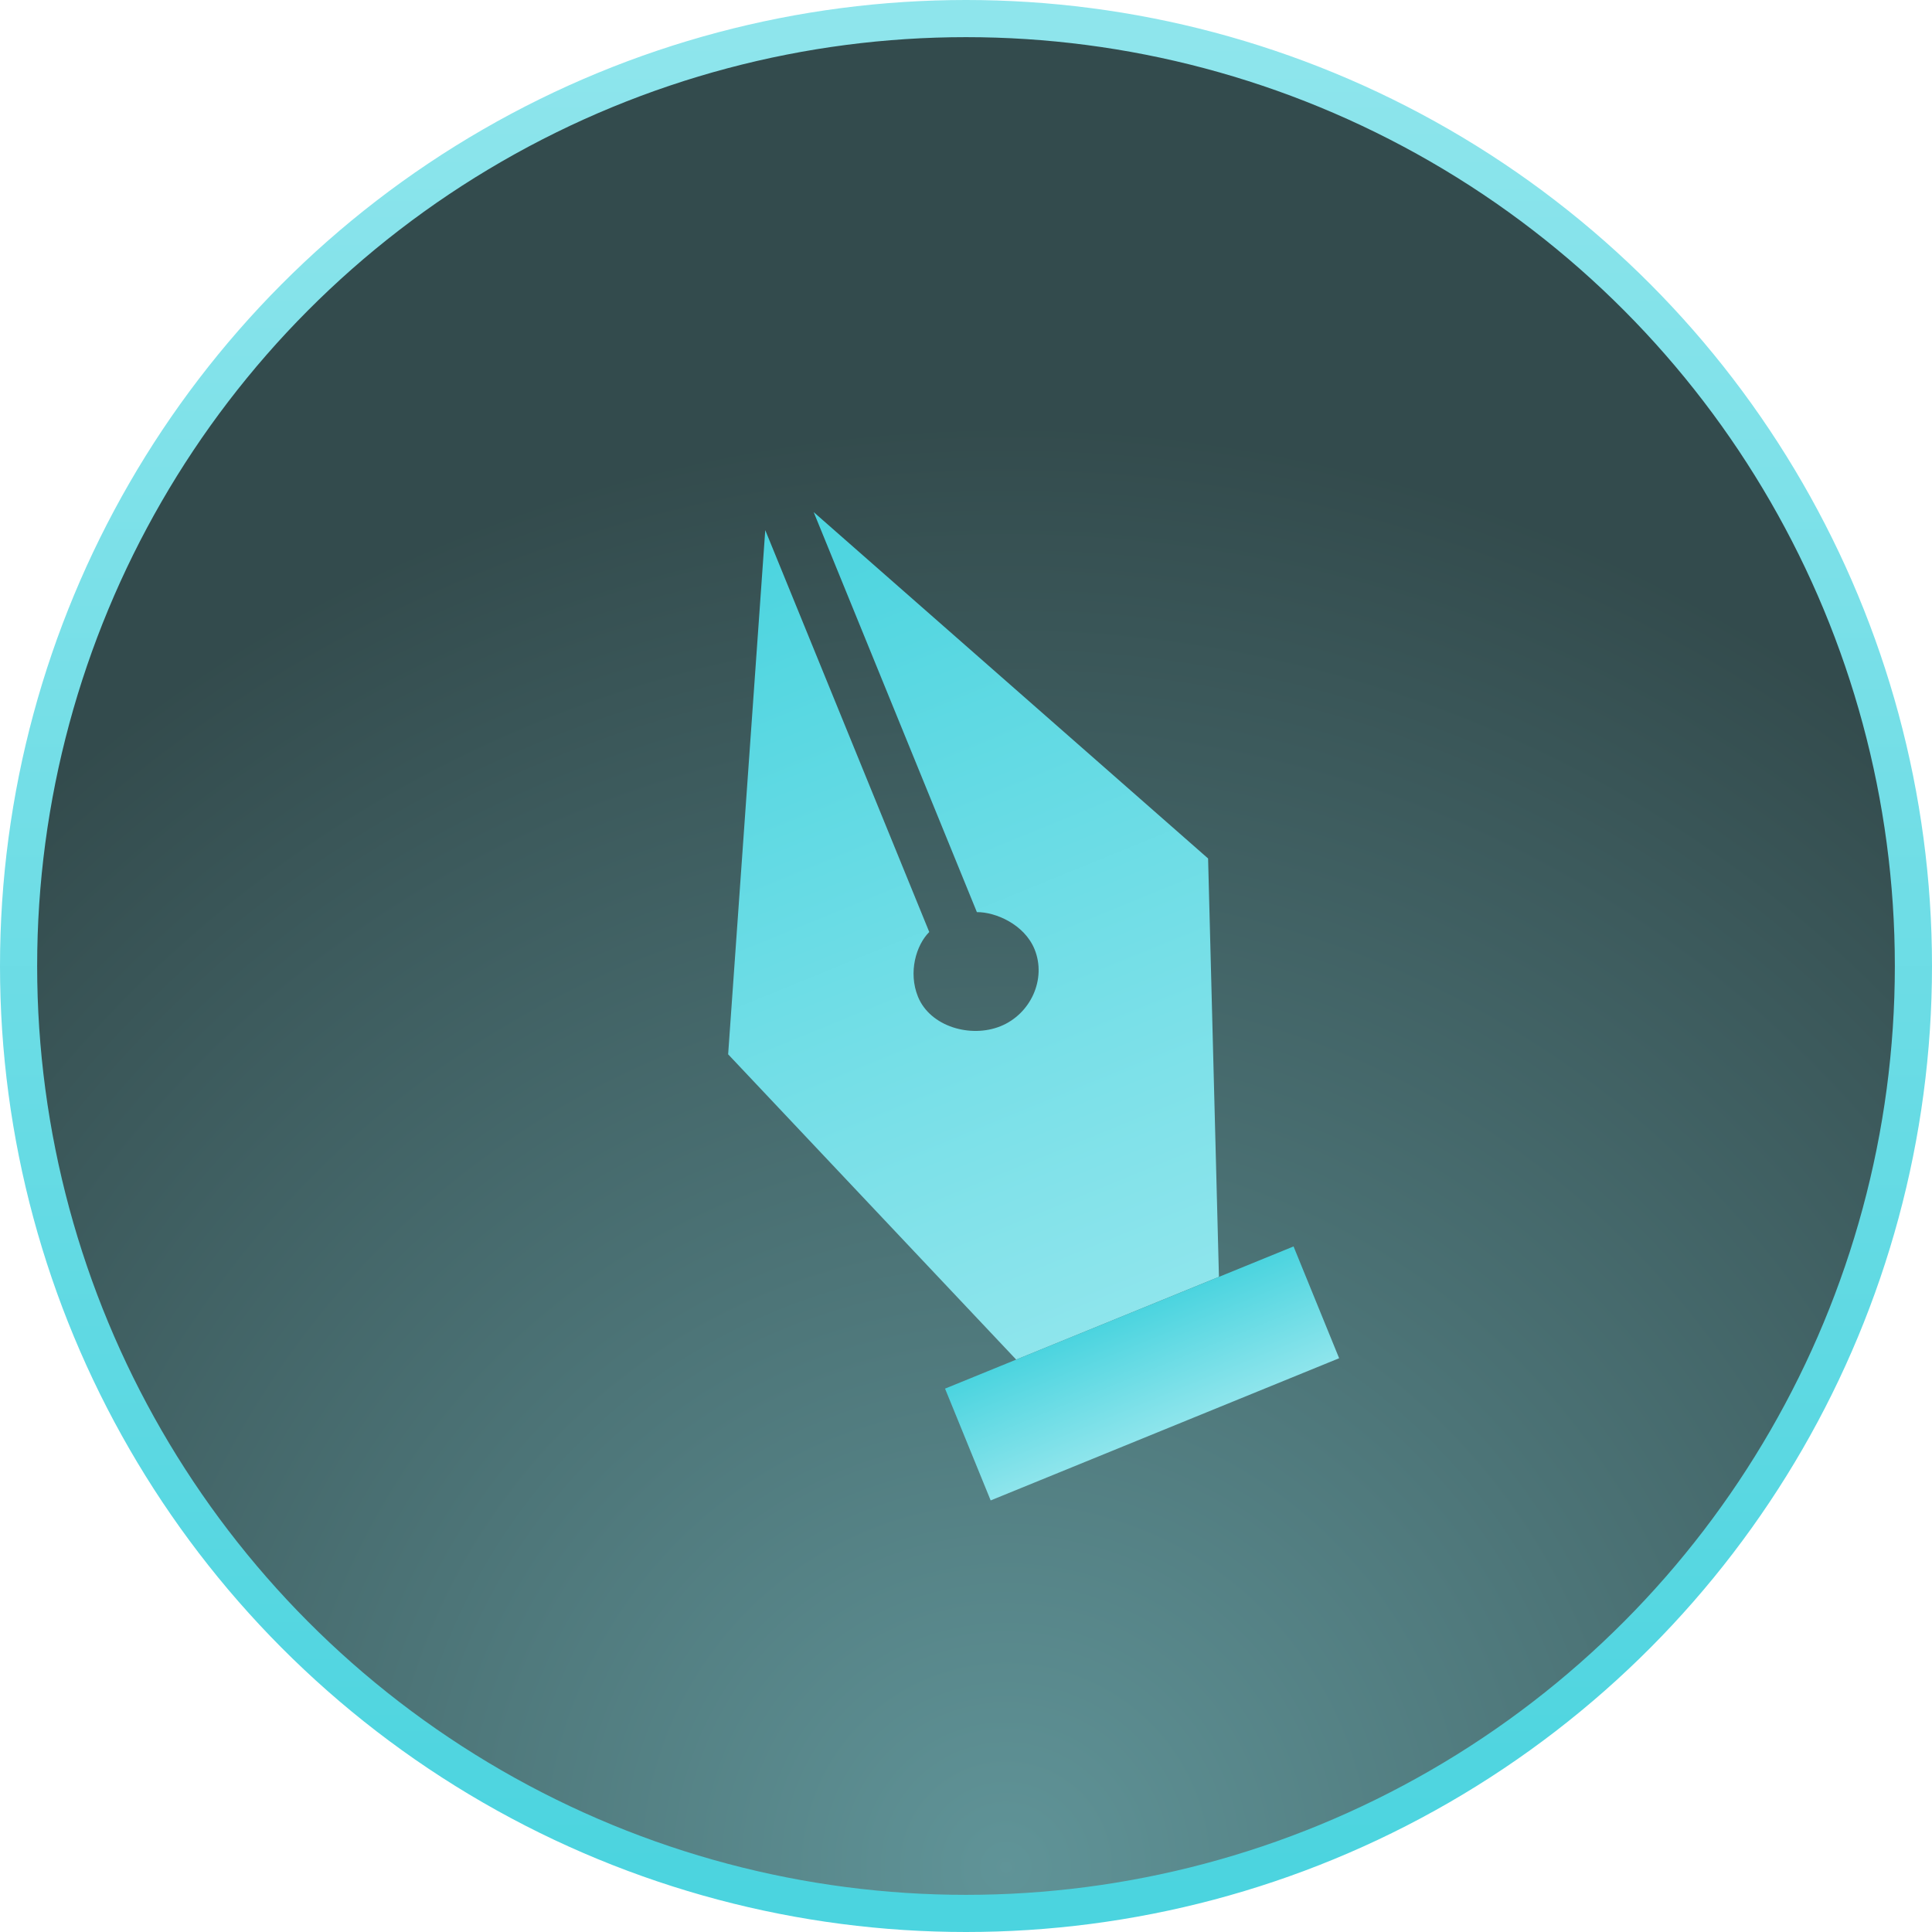
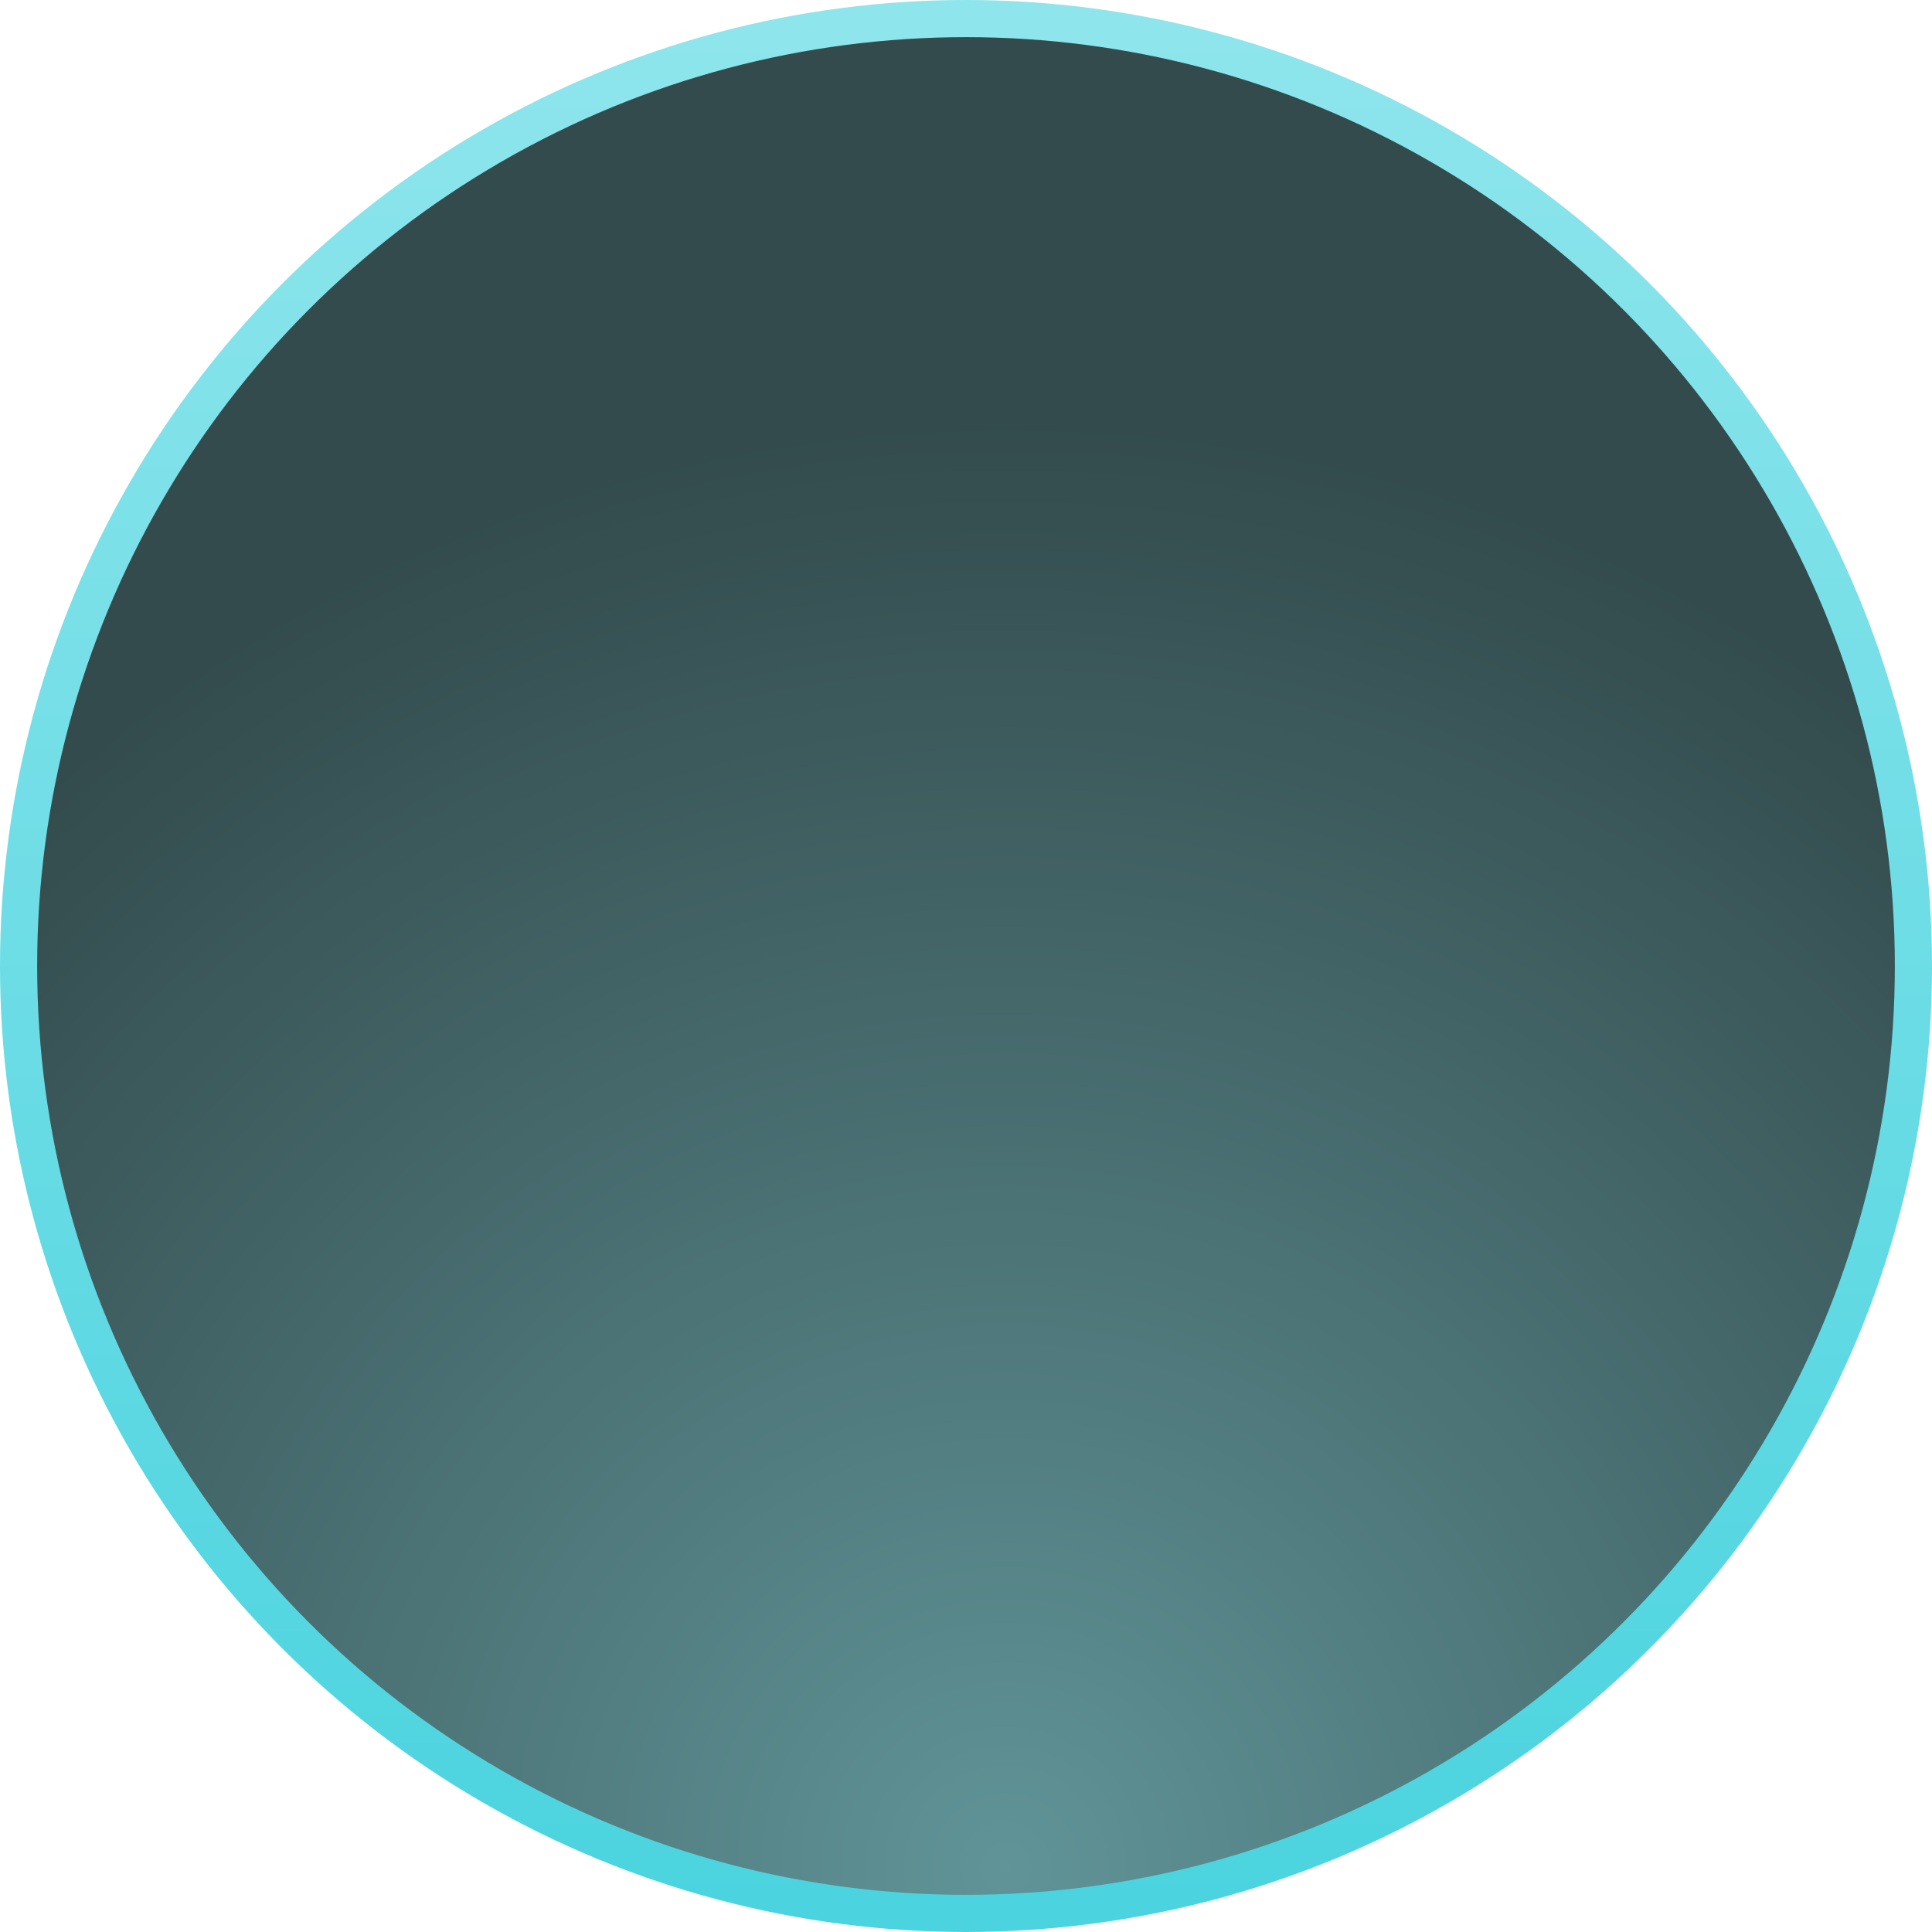
<svg xmlns="http://www.w3.org/2000/svg" width="52" height="52" viewBox="0 0 52 52" fill="none">
  <circle cx="26" cy="26" r="25.5" transform="rotate(-180 26 26)" fill="url(#paint0_radial_78_104)" fill-opacity="0.8" stroke="url(#paint1_linear_78_104)" />
-   <path d="M26.293 24.55C26.79 24.545 27.57 24.876 27.845 25.549C28.172 26.352 27.74 27.291 26.934 27.619C26.128 27.948 25.036 27.632 24.708 26.828C24.44 26.17 24.657 25.438 25.011 25.085L20.597 14.269L19.598 28.377L27.351 36.594L30.06 35.489L30.099 35.473L32.808 34.367L32.516 23.106L21.9 13.783L26.293 24.55Z" fill="url(#paint2_linear_78_104)" />
-   <path d="M34.816 33.548L25.436 37.375L26.664 40.384L36.043 36.557L34.816 33.548Z" fill="url(#paint3_linear_78_104)" />
  <defs>
    <radialGradient id="paint0_radial_78_104" cx="0" cy="0" r="1" gradientUnits="userSpaceOnUse" gradientTransform="translate(25 2) rotate(88.512) scale(38.513)">
      <stop stop-color="#38797E" />
      <stop offset="1" stop-color="#001E20" />
    </radialGradient>
    <linearGradient id="paint1_linear_78_104" x1="26" y1="51" x2="26" y2="1" gradientUnits="userSpaceOnUse">
      <stop stop-color="#8EE5EC" />
      <stop offset="1" stop-color="#4BD4DF" />
    </linearGradient>
    <linearGradient id="paint2_linear_78_104" x1="30.038" y1="35.498" x2="21.265" y2="13.997" gradientUnits="userSpaceOnUse">
      <stop stop-color="#8EE5EC" />
      <stop offset="1" stop-color="#4BD4DF" />
    </linearGradient>
    <linearGradient id="paint3_linear_78_104" x1="31.354" y1="38.47" x2="30.126" y2="35.462" gradientUnits="userSpaceOnUse">
      <stop stop-color="#8EE5EC" />
      <stop offset="1" stop-color="#4BD4DF" />
    </linearGradient>
  </defs>
</svg>